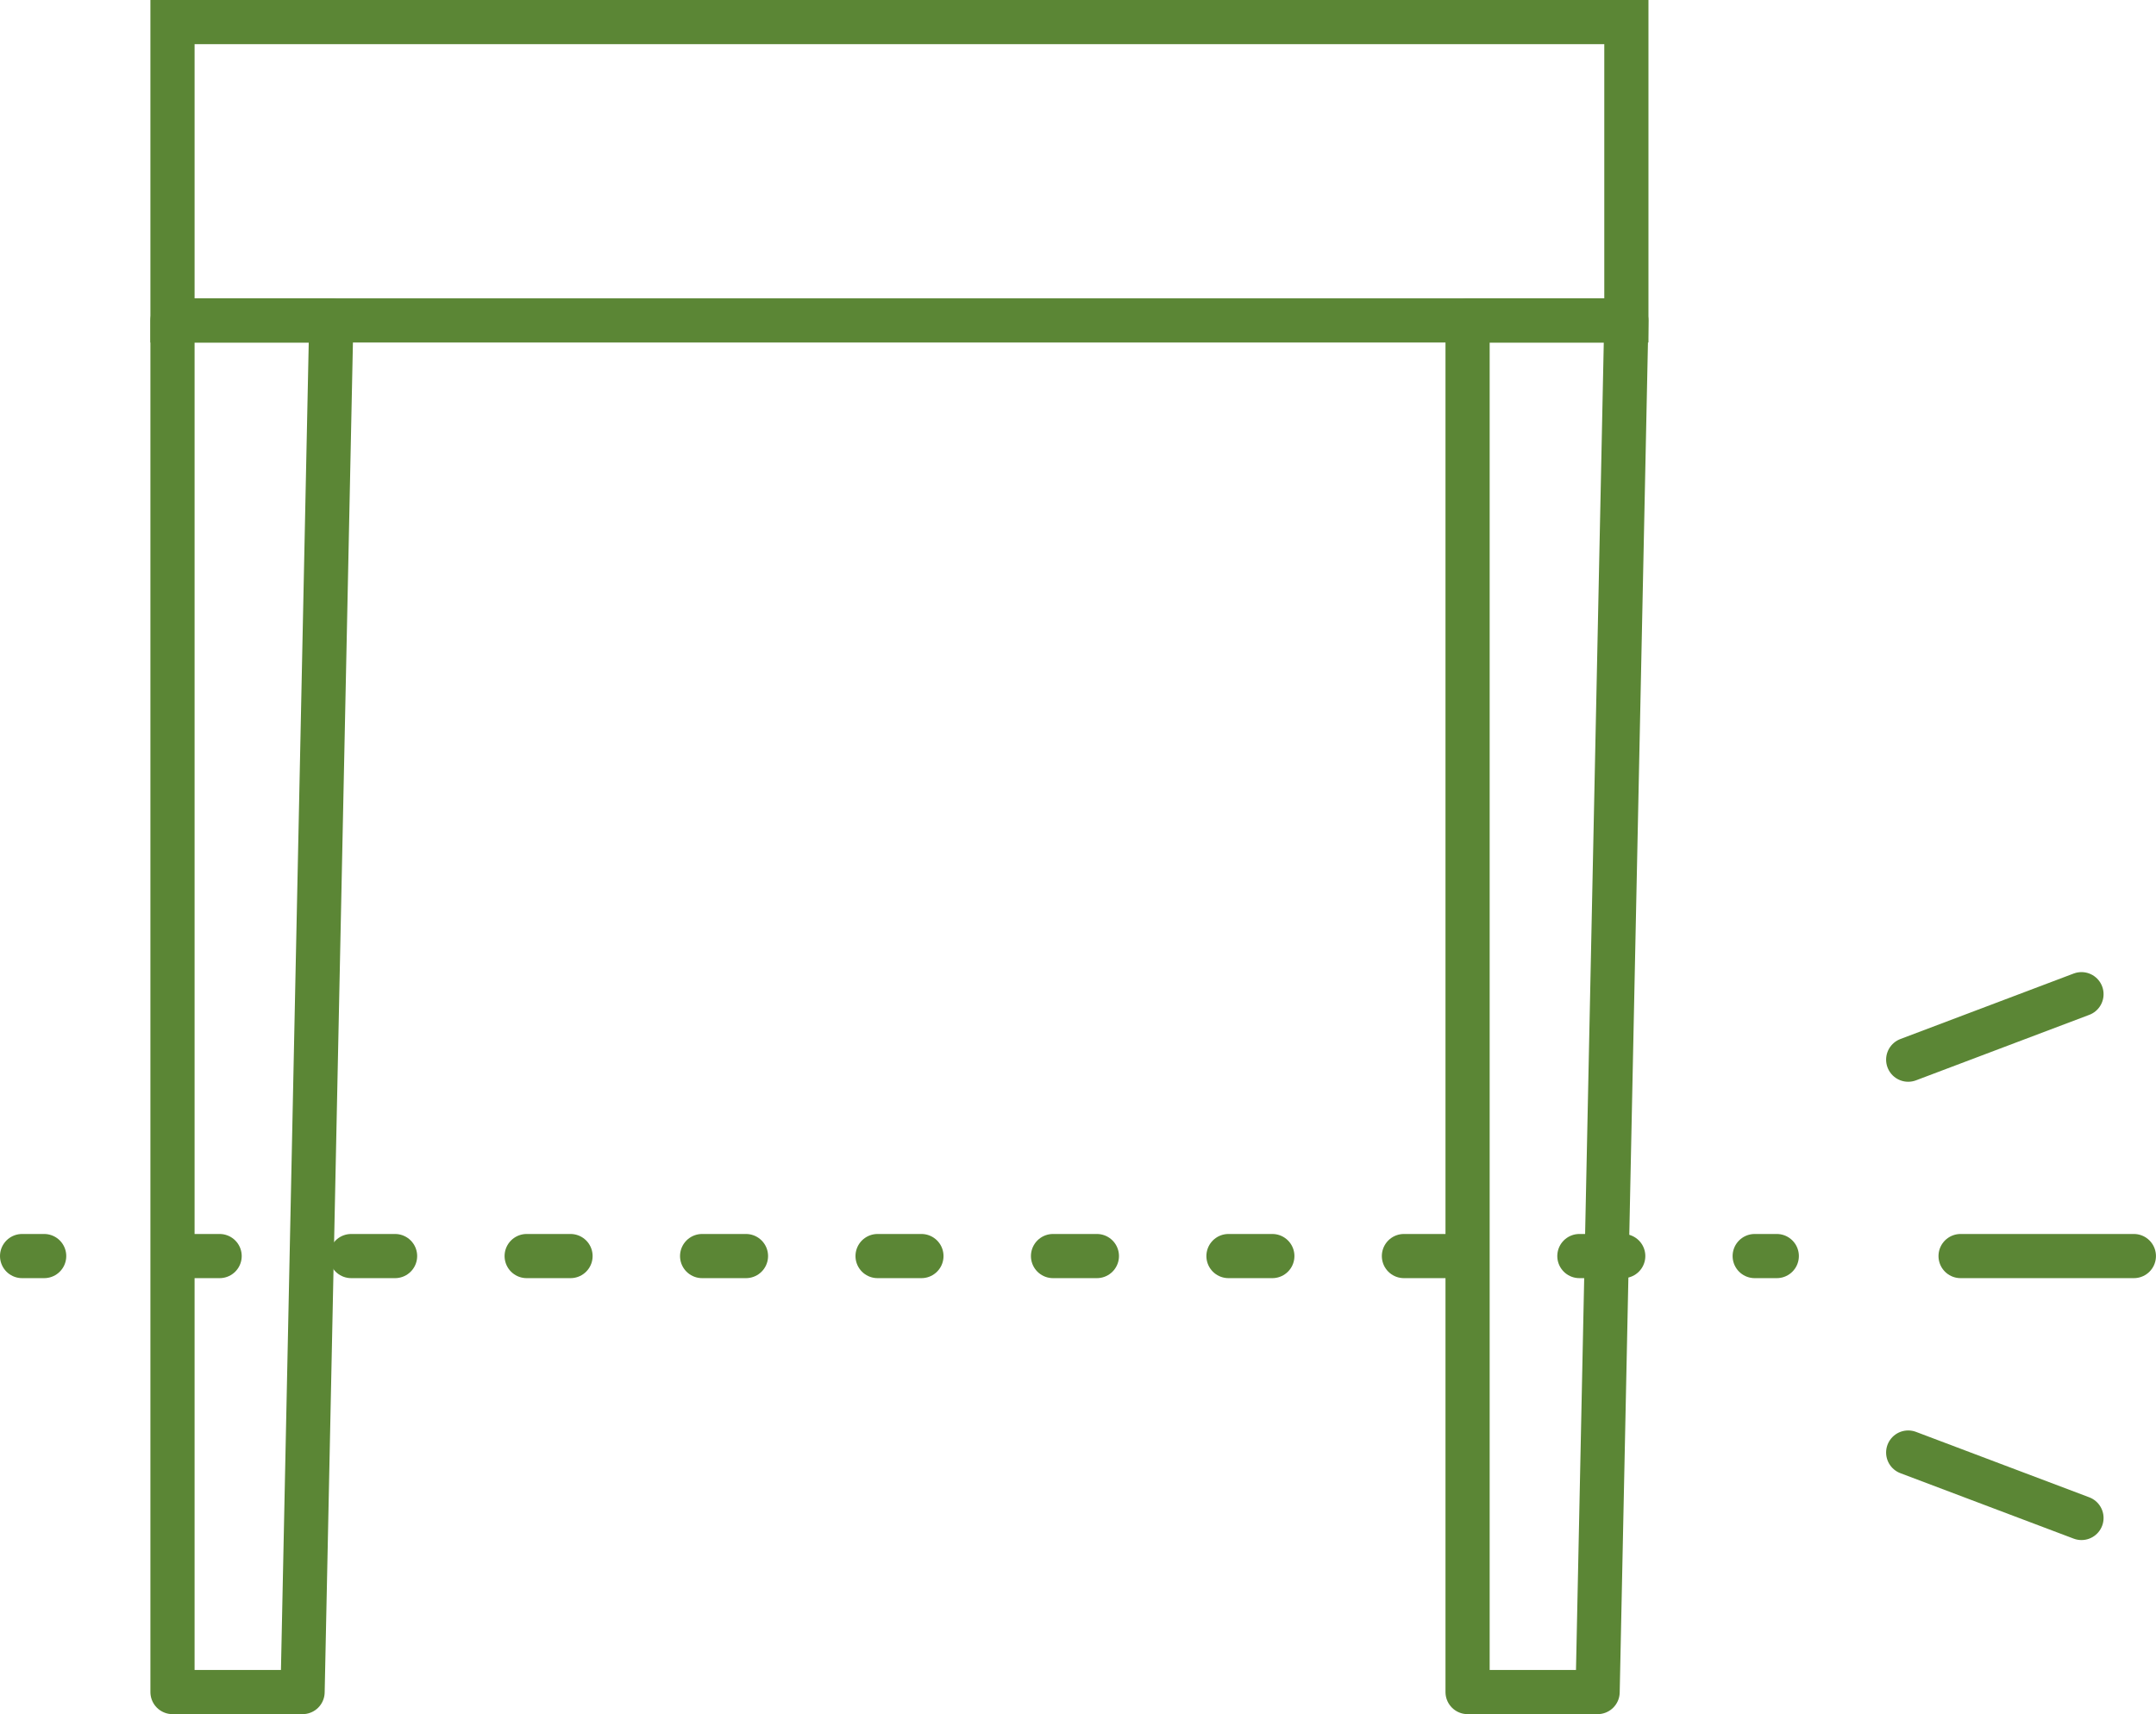
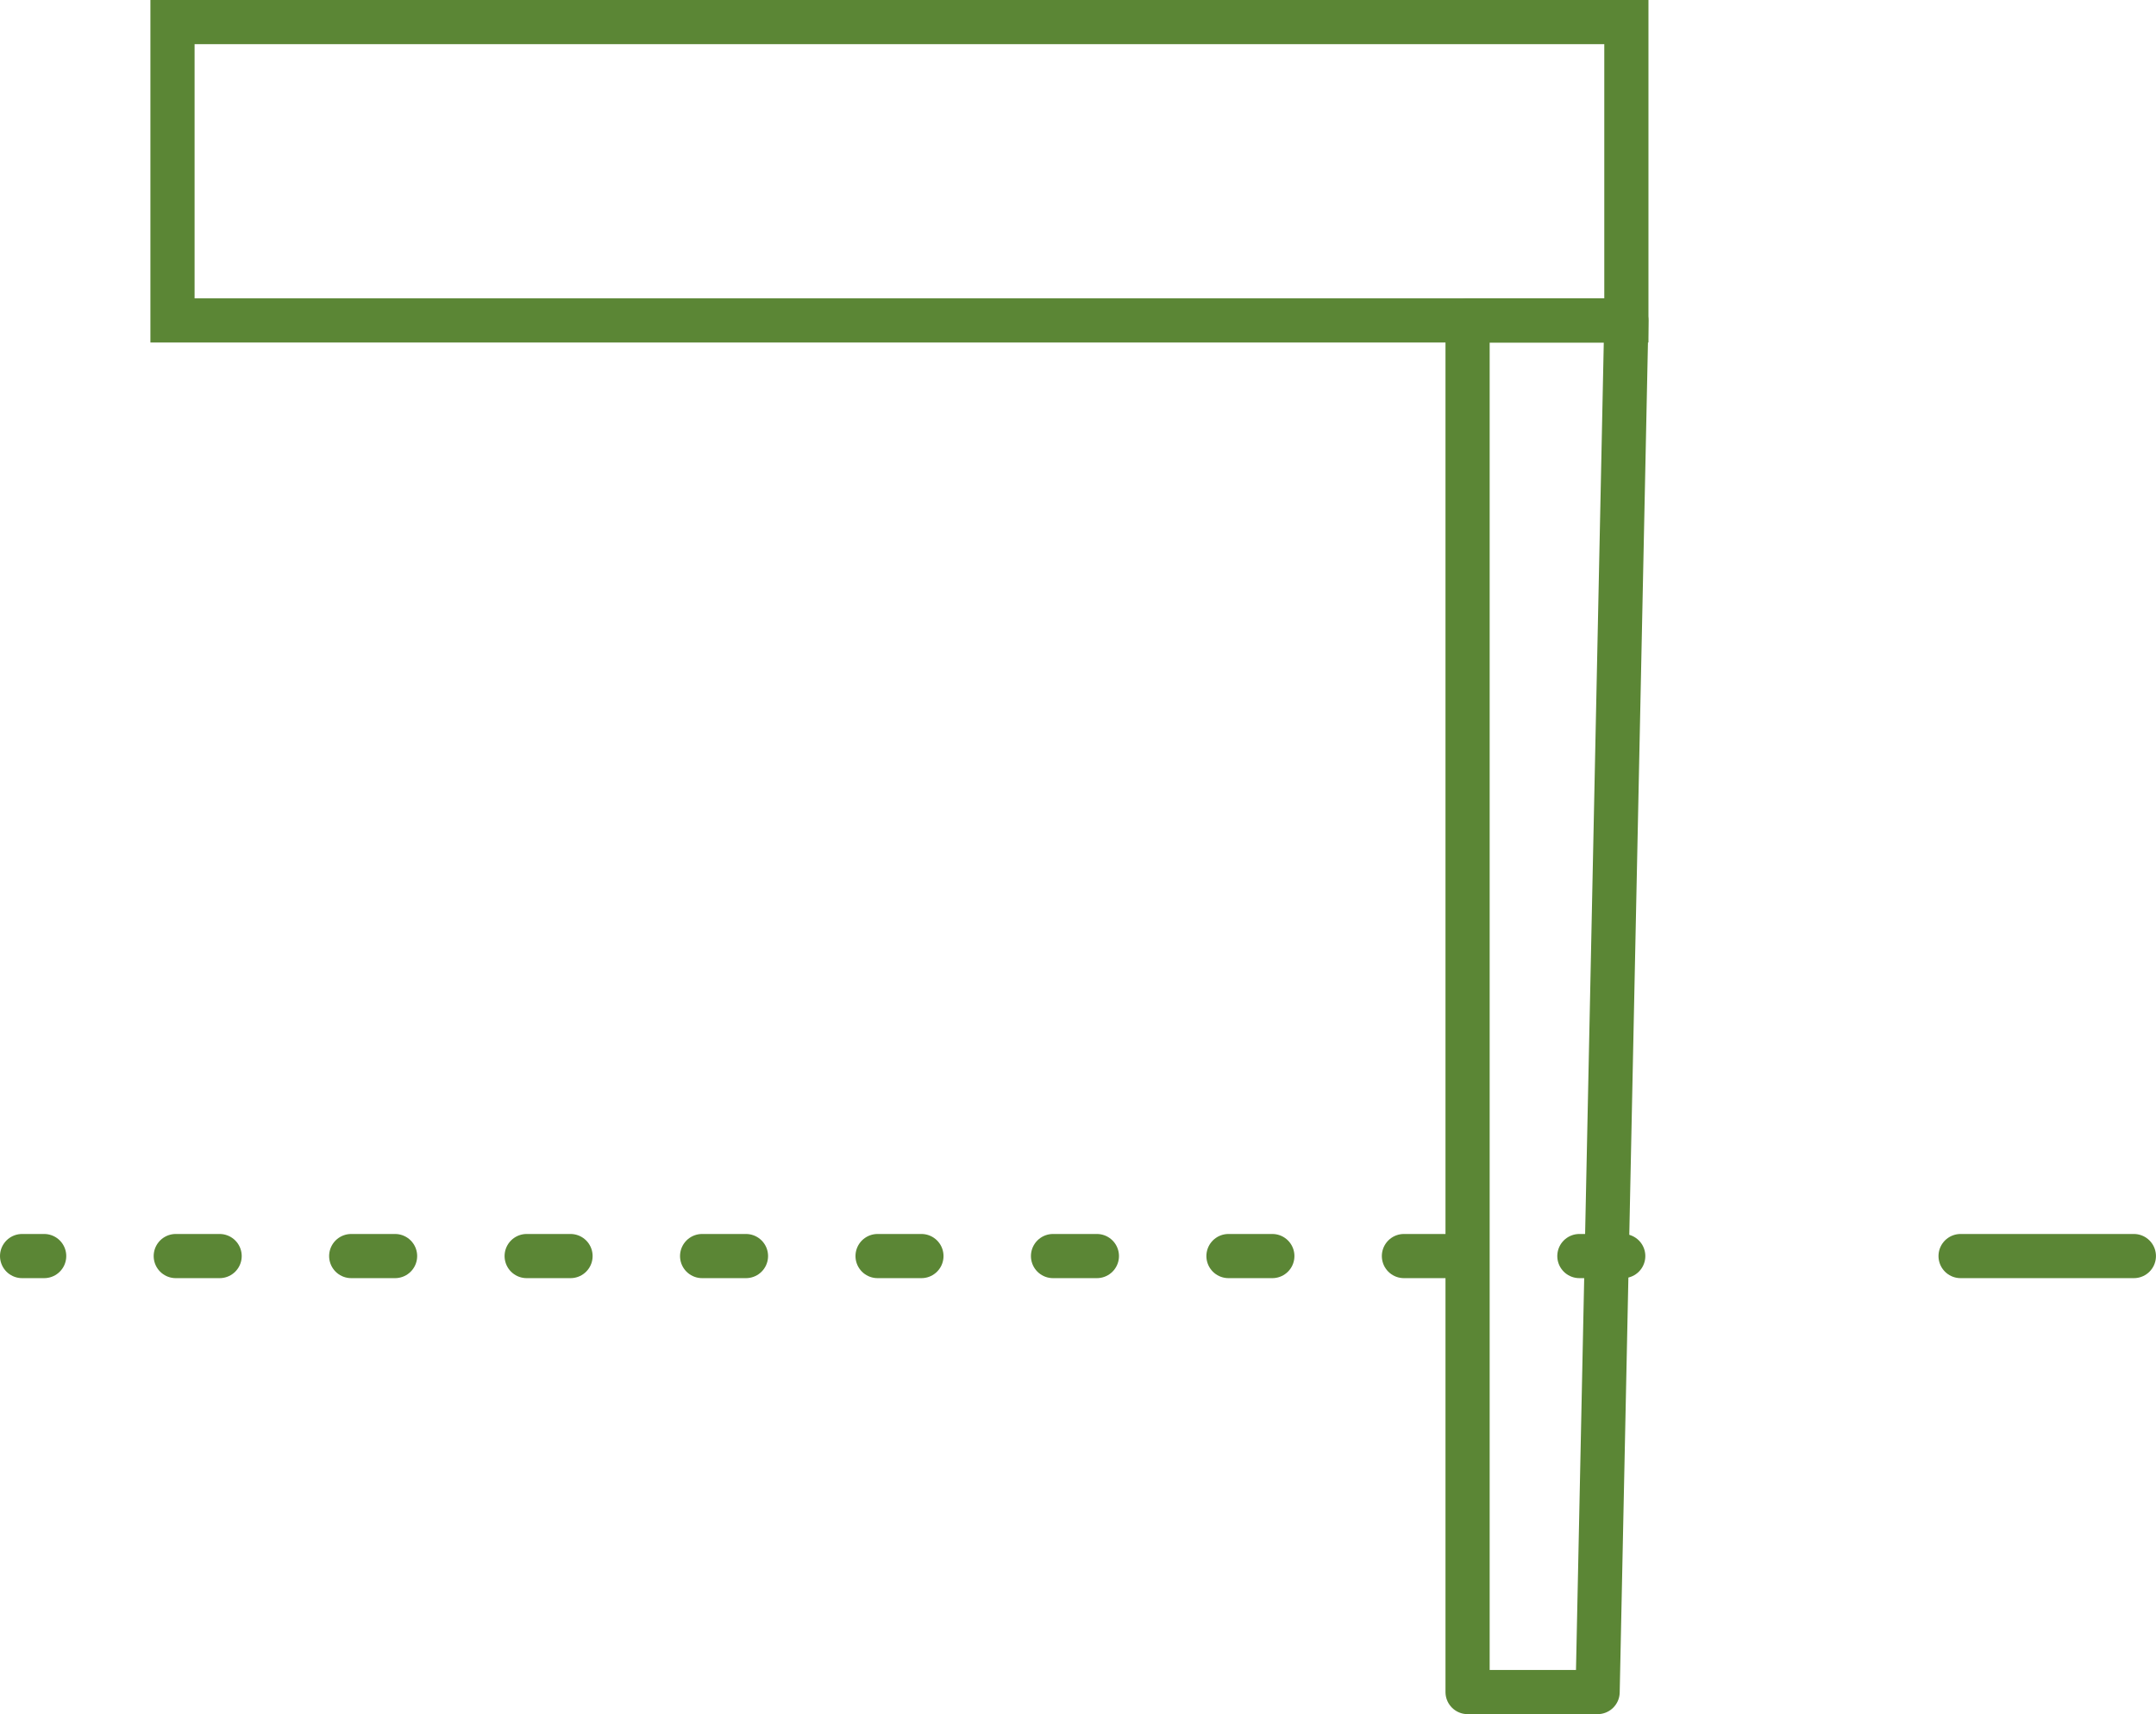
<svg xmlns="http://www.w3.org/2000/svg" version="1.1" id="レイヤー_1" x="0px" y="0px" width="48.809px" height="38.816px" viewBox="0 0 48.809 38.816" enable-background="new 0 0 48.809 38.816" xml:space="preserve">
  <rect x="3.905" y="0.5" fill="none" stroke="#5B8635" stroke-miterlimit="10" width="32.914" height="6.756" />
  <polygon fill="none" stroke="#5B8635" stroke-linecap="round" stroke-linejoin="round" stroke-miterlimit="10" points="  36.818,7.256 33.224,7.256 33.224,38.316 36.168,38.316 " />
-   <polygon fill="none" stroke="#5B8635" stroke-linecap="round" stroke-linejoin="round" stroke-miterlimit="10" points="7.5,7.256   3.905,7.256 3.905,38.316 6.85,38.316 " />
  <line fill="none" stroke="#5B8635" stroke-linecap="round" stroke-linejoin="round" x1="0.5" y1="28.443" x2="1" y2="28.443" />
  <rect display="none" fill="none" width="48.808" height="38.816" />
  <line fill="none" stroke="#5B8635" stroke-linecap="round" stroke-linejoin="round" stroke-dasharray="0.993,2.979" x1="3.979" y1="28.443" x2="38.233" y2="28.443" />
-   <line fill="none" stroke="#5B8635" stroke-linecap="round" stroke-linejoin="round" x1="39.724" y1="28.443" x2="40.224" y2="28.443" />
  <line fill="none" stroke="#5B8635" stroke-linecap="round" stroke-linejoin="round" stroke-miterlimit="10" x1="44.385" y1="28.443" x2="48.308" y2="28.443" />
-   <path fill="none" stroke="#5B8635" stroke-linecap="round" stroke-linejoin="round" stroke-miterlimit="10" d="M43.199,23.996  l3.923-1.483L43.199,23.996z" />
-   <path fill="none" stroke="#5B8635" stroke-linecap="round" stroke-linejoin="round" stroke-miterlimit="10" d="M47.122,34.374  l-3.923-1.482L47.122,34.374z" />
-   <rect display="none" fill="none" width="48.808" height="38.816" />
</svg>